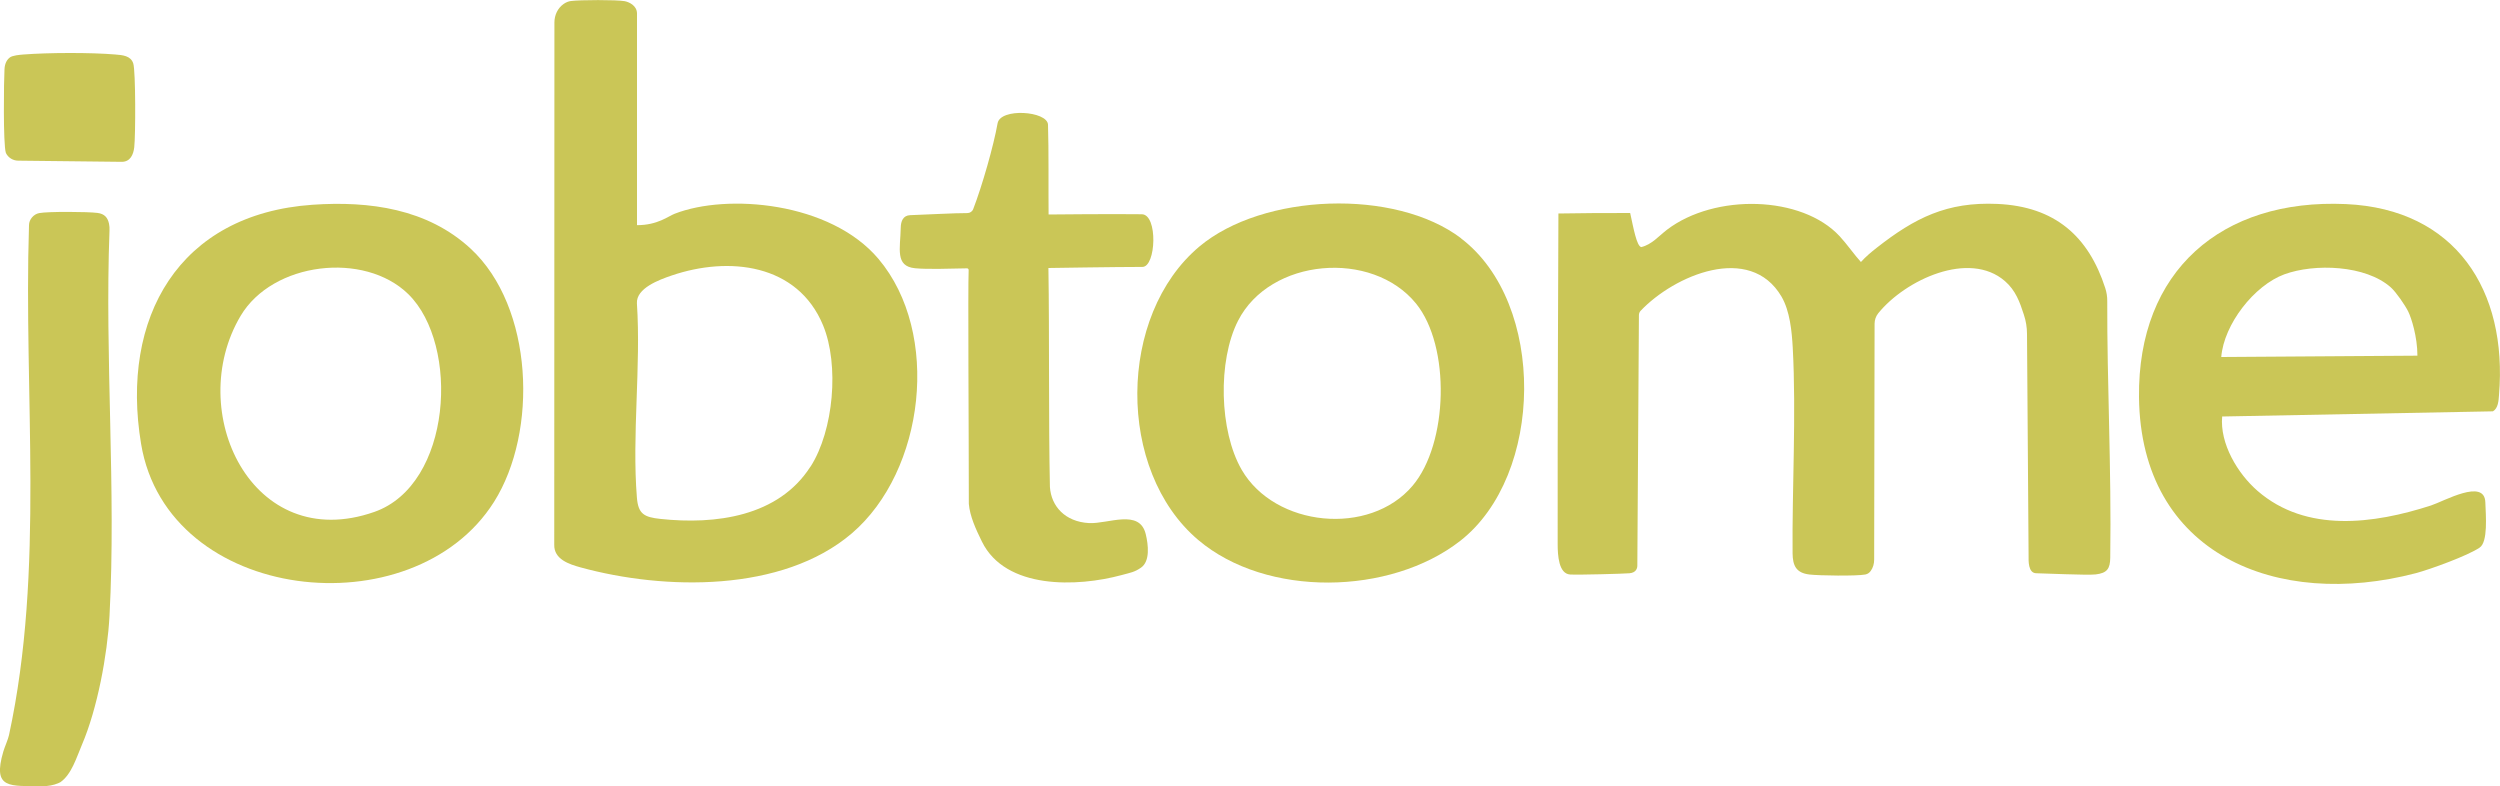
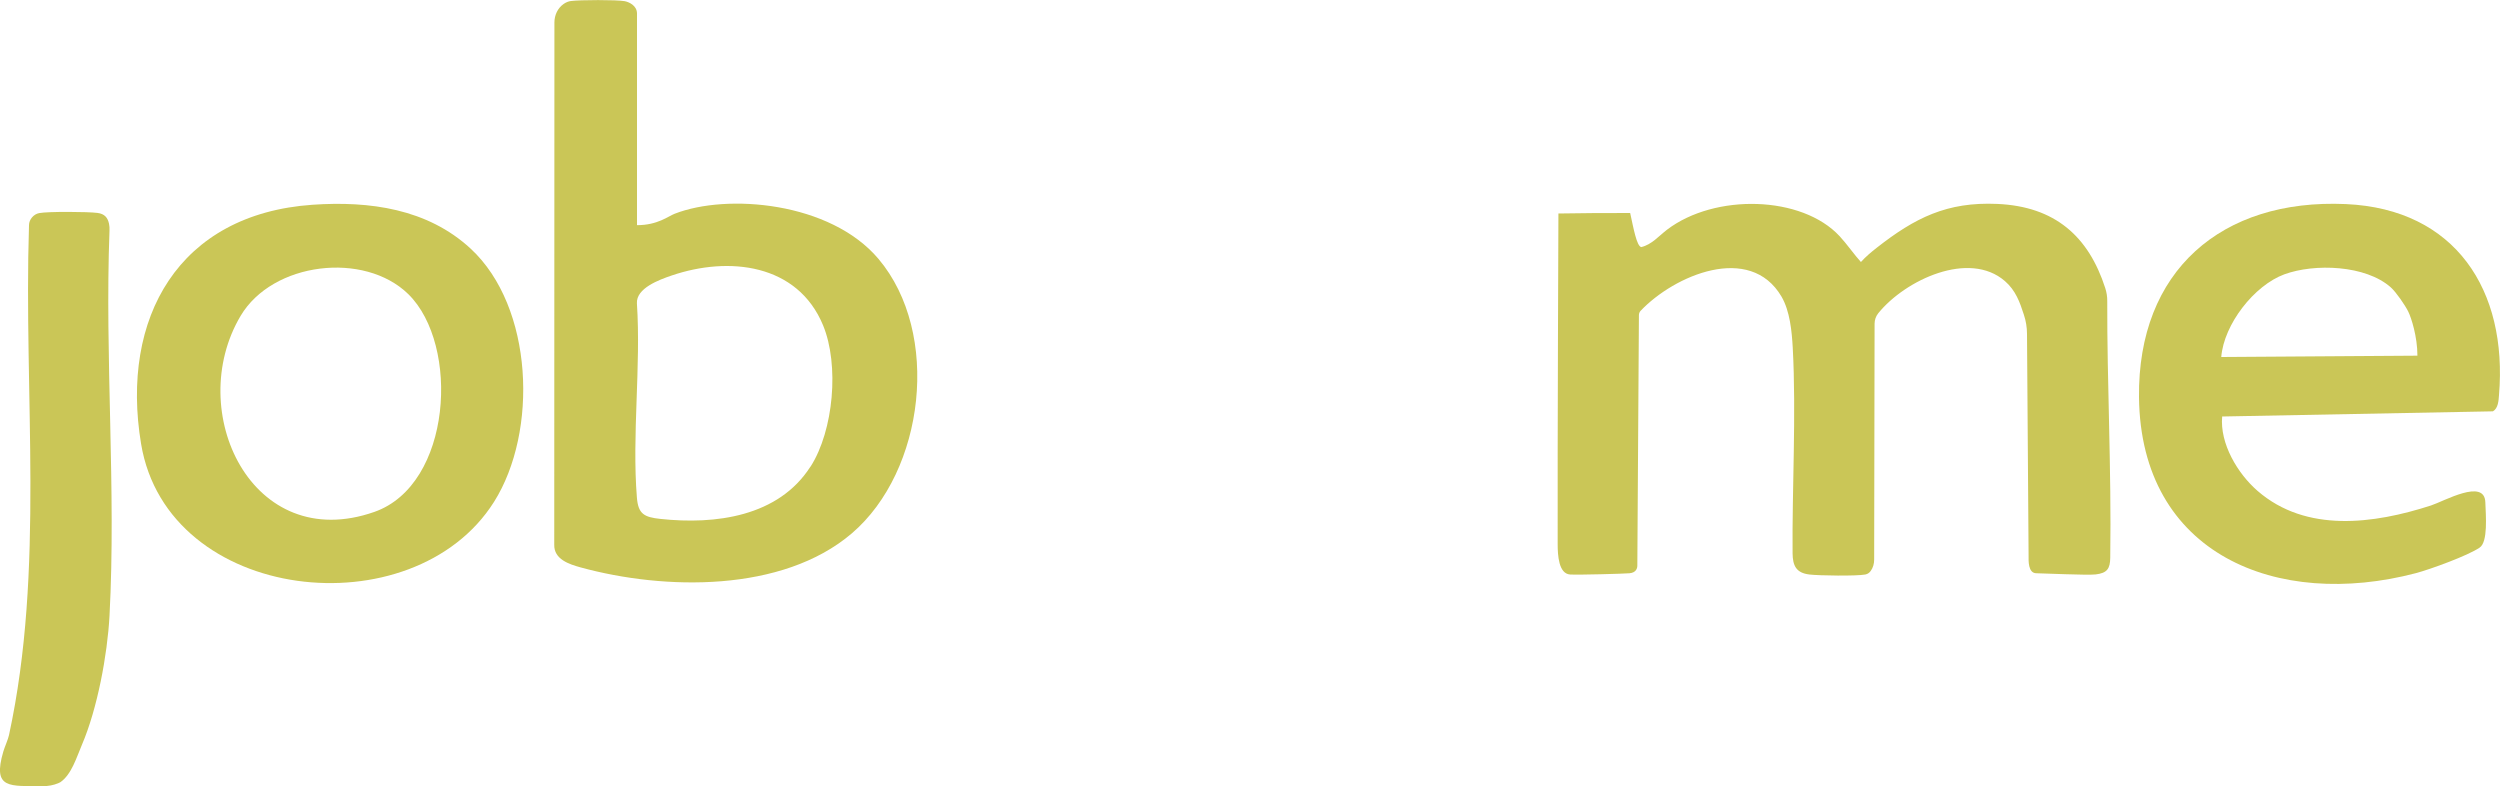
<svg xmlns="http://www.w3.org/2000/svg" id="Layer_2" viewBox="0 0 300 94.34">
  <defs>
    <style>.cls-1{fill:#cac657;}</style>
  </defs>
  <path class="cls-1" d="M187.01,25.62c1.76-.04,6.25-.07,8.61-.06.4,1.82.78,3.98,1.33,4.09,1.25-.29,2.13-1.35,3.1-2.09,5.73-4.36,16.18-4.12,20.72.8.87.94,1.77,2.24,2.54,3.08.58-.64,1.22-1.18,1.9-1.71,4.58-3.59,8.43-5.53,14.47-5.26,6.92.31,10.94,3.88,12.95,10.1.16.5.25,1.03.24,1.56-.03,9.85.51,20.03.36,30.8-.02,1.3-.36,1.84-1.75,2-1,.12-6.4-.14-7.11-.14-1.03,0-.94-1.57-.94-2.08l-.19-26.64c0-.79-.13-1.57-.38-2.32-.48-1.49-.98-2.9-2.27-4.02-4.29-3.72-11.94-.16-15.2,3.86-.29.36-.44.8-.44,1.26l-.05,28.3c0,.49-.13.98-.42,1.37-.15.2-.34.36-.64.42-1.05.2-5.54.14-6.71,0-1.61-.19-2-1.08-2.02-2.54-.07-7.64.45-16.72.02-24.66-.11-1.99-.34-4.42-1.35-6.15-3.79-6.44-12.86-2.56-16.91,1.71-.13.14-.2.33-.2.52l-.19,30.03c.01.33-.14.87-.94.94-.66.06-6.17.21-7.12.15-1.38-.08-1.5-2.31-1.5-3.63-.03-12.15.09-39.7.09-39.7Z" />
  <path class="cls-1" d="M76.44,27.02c2.49,0,3.75-1.08,4.52-1.37,6.29-2.46,18.68-1.43,24.46,5.42,7.51,8.9,5.57,25.44-3.21,32.94-8.33,7.11-22.5,6.83-32.53,4.08-1.38-.38-3.22-.97-3.17-2.73l.02-62.67c0-.87.39-1.71,1.1-2.21.27-.19.57-.32.89-.36,1.05-.14,5.48-.16,6.44.02.49.09,1.47.51,1.48,1.47v25.42ZM97.27,55.99c2.77-4.33,3.46-12.2,1.5-16.95-3.06-7.4-11.3-8.32-18.17-5.98-1.49.51-4.27,1.52-4.17,3.34.5,7.56-.61,15.85,0,23.33.16,1.96.88,2.33,2.82,2.54,6.6.71,14.16-.27,18-6.27Z" />
  <path class="cls-1" d="M266.66,49.97c-.3,3.25,1.85,6.86,4.25,8.94,5.85,5.07,13.96,3.96,20.8,1.75,1.57-.51,6.43-3.3,6.53-.39.06,1.63.33,4.75-.68,5.44-1.39.96-5.93,2.61-7.66,3.07-16.62,4.37-33.01-2.24-33.22-21.1-.17-15.18,9.91-23.86,24.83-23.19,13.16.59,19.42,10.36,18.37,22.92-.05.65-.09,1.58-.73,1.95l-32.51.62ZM290.09,42.69c0-2.29-.73-4.56-1.11-5.32s-1.45-2.32-2.08-2.88c-3.01-2.69-9.16-2.9-12.78-1.57s-7.25,5.99-7.57,9.92l23.54-.16Z" />
-   <path class="cls-1" d="M175.33,28.61c10.23,7.78,9.99,28.42-.11,36.3-8.39,6.54-23.24,6.83-31.44-.12-9.83-8.33-9.69-26.96.15-35.21,7.61-6.38,23.47-7.01,31.41-.98ZM169.92,36.42c-5.28-6.48-17.52-5.47-21.36,2.08-2.44,4.79-2.26,13.2.44,17.87,3.99,6.89,15.35,8.02,20.51,1.92,4.28-5.05,4.58-16.74.41-21.87Z" />
  <path class="cls-1" d="M37.51,24.57c6.84-.47,13.79.48,18.97,5.27,7.55,6.99,8.12,21.96,2.8,30.39-9.7,15.36-39.17,12.2-42.35-6.97-2.51-15.12,4.51-27.58,20.58-28.69ZM49,35.3c-5.28-5.17-16.29-3.87-20.13,2.61-6.77,11.42,1.34,28.68,16.05,23.52,9.32-3.26,10.29-20.04,4.08-26.13Z" />
-   <path class="cls-1" d="M116.08,25.57c.32,0,.6-.19.71-.49,1.07-2.77,2.46-7.65,2.92-10.28.33-1.88,5.96-1.48,6.05.15.1,3.05.04,7.64.07,10.79,0,0,7.64-.08,11.19-.03,1.95.03,1.71,6.32.07,6.32-3.14,0-11.28.13-11.28.13.13,8.19.01,18.41.18,26.28.16,2.33,1.83,4.17,4.69,4.33,2.31.12,6.07-1.75,6.81,1.33.31,1.28.54,3.25-.57,4.02-.78.54-1.23.59-2.33.89-5.3,1.44-13.92,1.76-16.76-4.02-.74-1.51-1.44-3.03-1.57-4.53,0-8.36-.12-25.88-.02-28.05,0-.12-.09-.22-.21-.21-1.9.03-4.69.14-6.22-.01-2.43-.24-1.77-2.35-1.72-4.87.01-.75.27-1.47,1.13-1.5,1.77-.06,5.43-.26,6.88-.25Z" />
  <path class="cls-1" d="M7.23,93.87s-.12.07-.25.12c-.58.24-1.21.35-1.84.35-3.94-.05-6.09.42-4.74-4.16.15-.52.58-1.48.68-1.97,4.31-19.94,1.74-40.74,2.4-61.19,0-.68.56-1.33,1.23-1.45,1.05-.2,5.84-.17,6.98-.02.87.11,1.23.57,1.39,1.29.06.27.07.54.06.81-.58,15.25.81,31.08,0,46.25-.25,4.68-1.46,11.15-3.3,15.45-.66,1.54-1.25,3.6-2.62,4.53Z" />
-   <path class="cls-1" d="M1.17,6.9c.36-.26,1.19-.32,1.65-.36,2.95-.23,8.08-.25,11.02,0,.86.07,1.85.14,2.15,1.07s.28,8.72.12,10.06c-.1.88-.47,1.73-1.47,1.75l-12.45-.14c-.62,0-1.2-.35-1.47-.9-.01-.02-.02-.04-.02-.05-.33-1-.24-8.68-.16-10.04.04-.73.33-1.16.63-1.38Z" />
</svg>